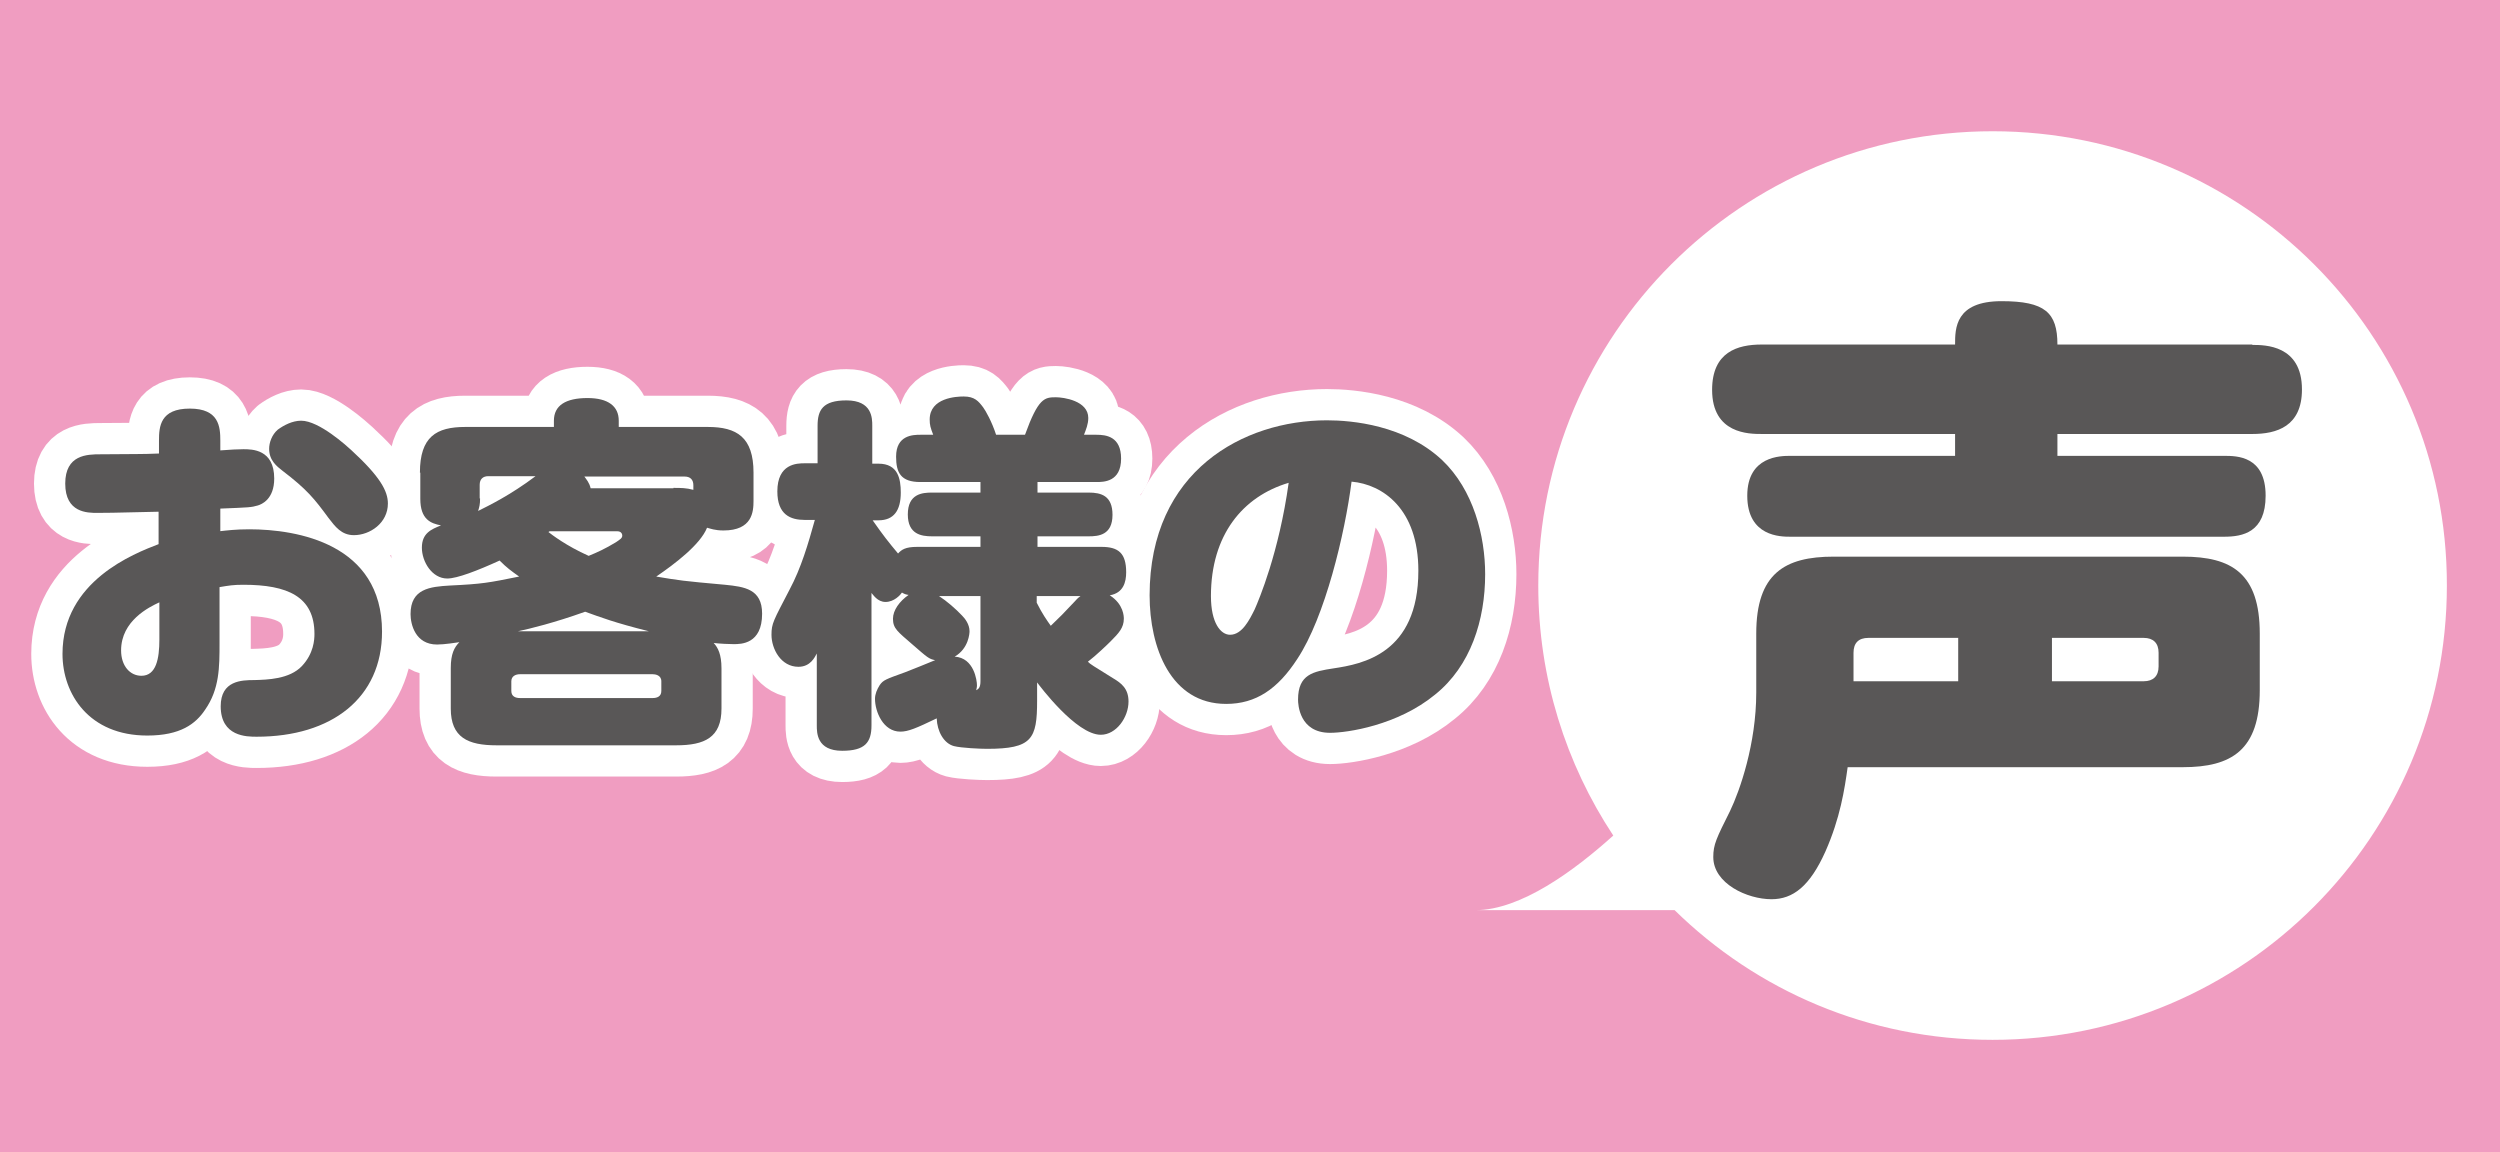
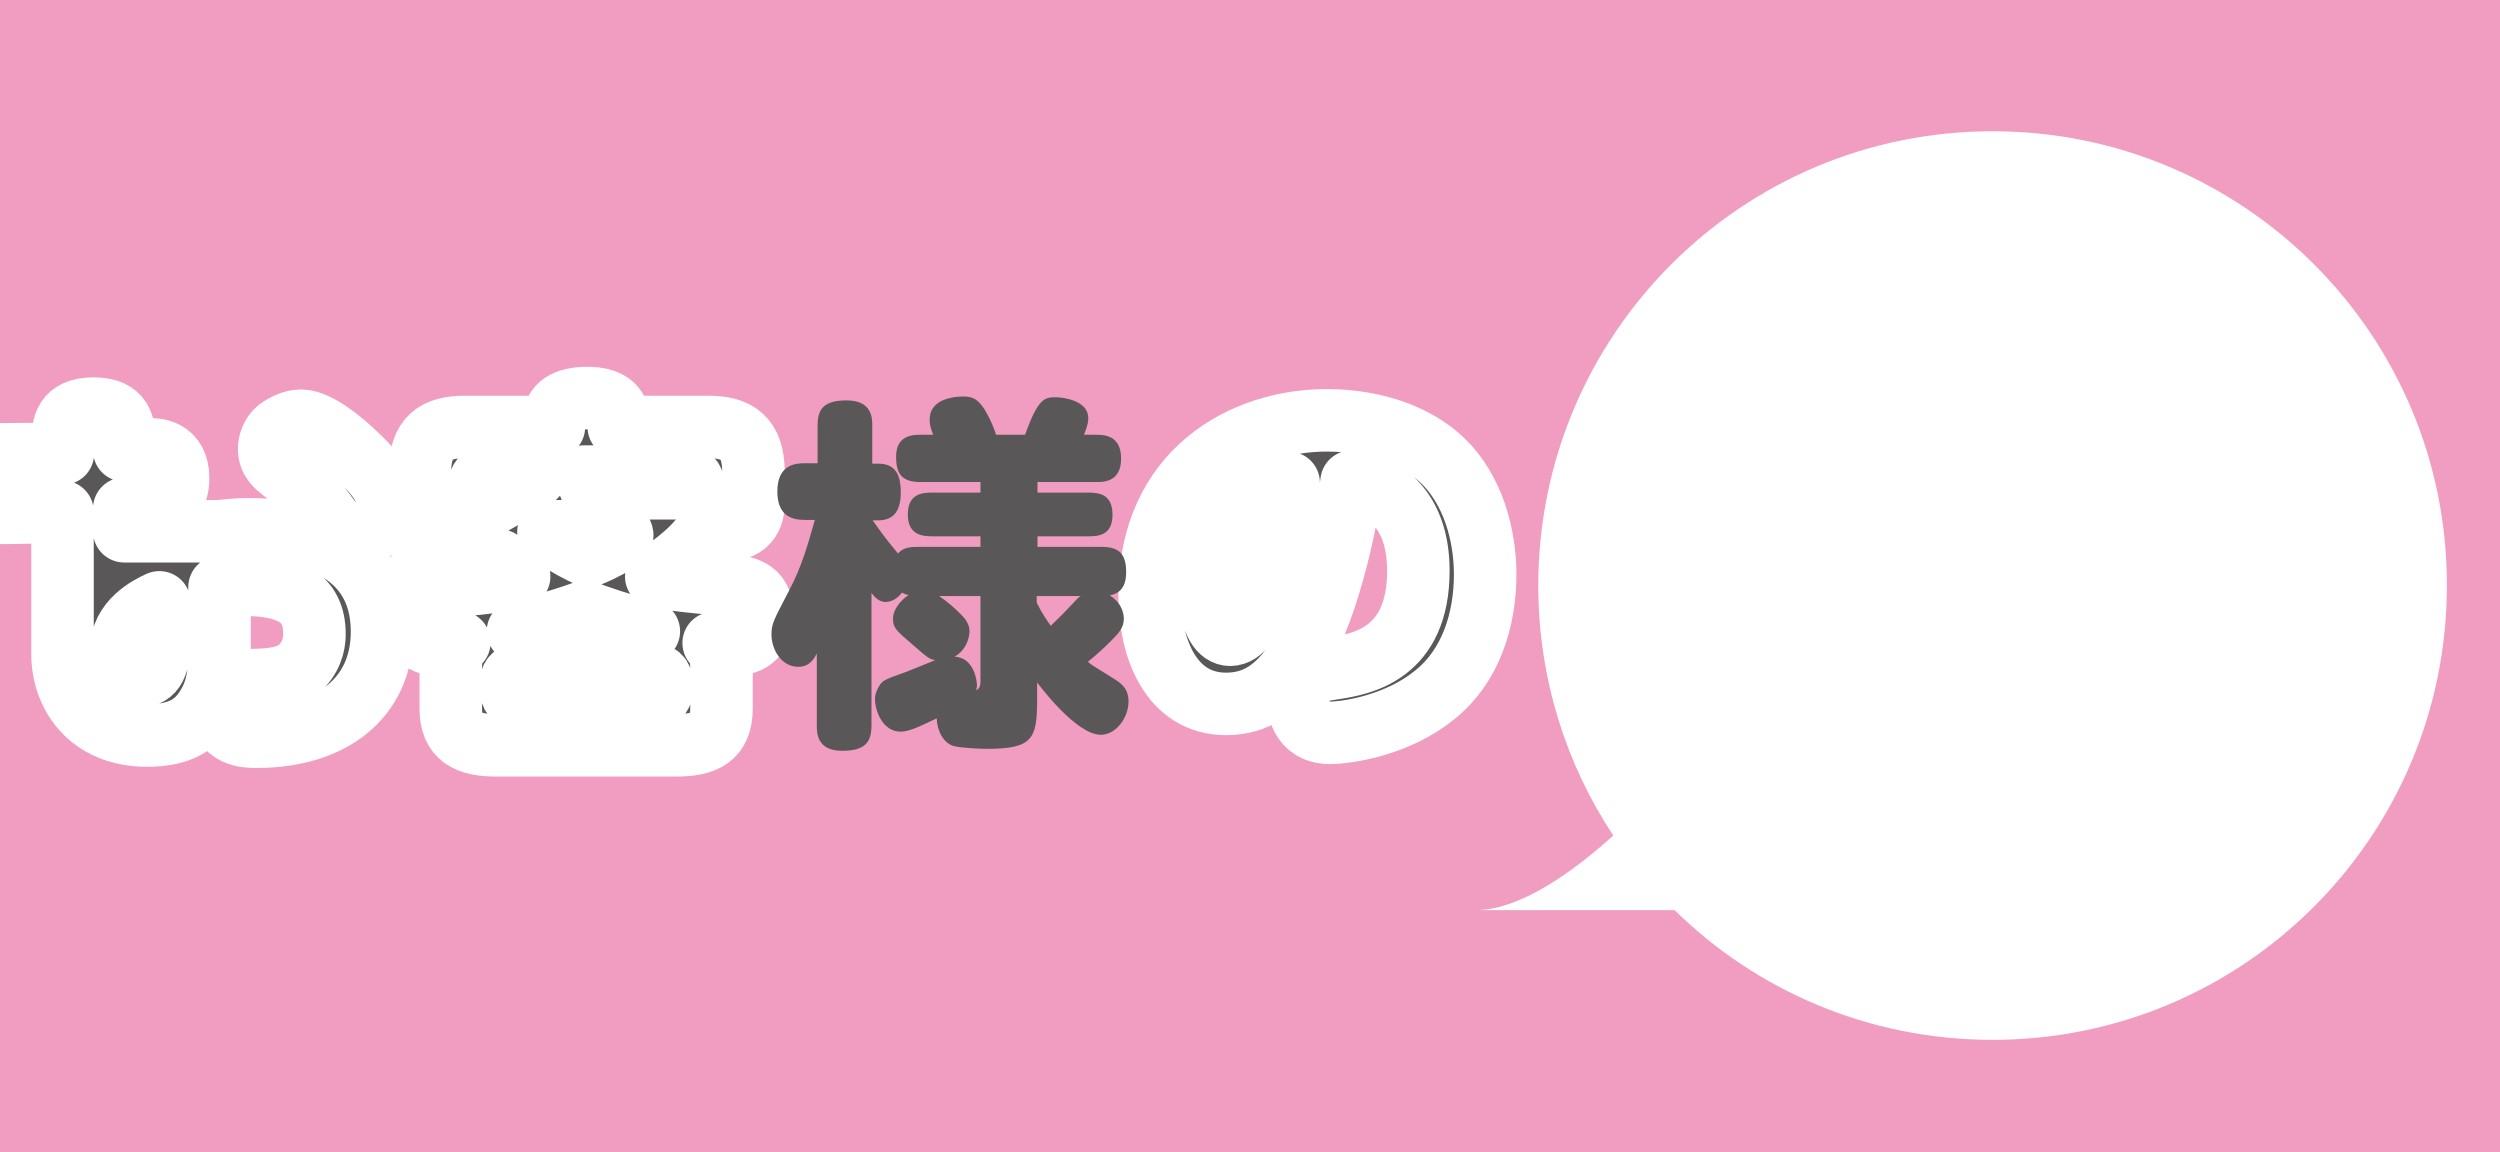
<svg xmlns="http://www.w3.org/2000/svg" version="1.1" id="お客様の声" x="0px" y="0px" width="640px" height="295px" viewBox="0 0 640 295" style="enable-background:new 0 0 640 295;" xml:space="preserve">
  <style type="text/css">
	.st0{fill:#F09DC1;}
	.st1{fill:#FFFFFF;}
	.st2{fill:#595757;}
	.st3{fill:#595757;stroke:#FFFFFF;stroke-width:16;stroke-linecap:round;stroke-linejoin:round;stroke-miterlimit:10;}
</style>
  <g>
    <rect class="st0" width="640" height="295" />
    <g>
      <path class="st1" d="M510.1,33.6c-64.3,0-116.3,52.1-116.3,116.3c0,23.7,7.1,45.7,19.2,64c-10,9-23.7,19.1-35.3,19.1h51    c21,20.6,49.7,33.2,81.4,33.2c64.3,0,116.3-52.1,116.3-116.3C626.5,85.7,574.4,33.6,510.1,33.6" />
    </g>
    <g>
-       <path class="st2" d="M576.6,88.3c3.2,0,12.7,0,12.7,11.4c0,9.5-6.5,11.4-12.7,11.4h-49.9v5.6h42.7c3.2,0,10.6,0,10.6,10.2    c0,9.4-5.9,10.5-10.6,10.5H458.3c-2.4,0-11,0-11-10.5c0-10.2,8.6-10.2,11-10.2h42.2v-5.6H451c-3.2,0-12.7,0-12.7-11.3    c0-9.7,6.5-11.6,12.7-11.6h49.5c0-4.1,0-11.1,11.9-11.1c11.1,0,14.3,2.9,14.3,11.1H576.6z M449.6,162.2c0-15.4,7.3-19.7,19.8-19.7    h89.4c12.5,0,19.7,4.3,19.7,19.7v14.5c0,15.4-7.3,19.7-19.7,19.7h-85.8c-0.8,5.7-1.9,13-5.7,21.6c-4,8.9-8.3,12.2-13.8,12.2    c-6.2,0-14.9-4-14.9-10.8c0-3.2,0.8-4.8,4.3-11.8c2.5-5.2,6.7-17.2,6.7-30.3V162.2z M501.3,174.4v-11.1h-23    c-2.5,0-3.8,1.3-3.8,3.8v7.3H501.3z M525.3,174.4h23.5c2.4,0,3.8-1.3,3.8-3.8v-3.5c0-2.5-1.4-3.8-3.8-3.8h-23.5V174.4z" />
-     </g>
+       </g>
    <g>
-       <path class="st3" d="M56.2,136c1.8-0.2,4.1-0.5,7.6-0.5c12.3,0,34,3.7,34,26.2c0,17-12.9,26.9-32.1,26.9c-2.5,0-9.2,0-9.2-7.8    c0-6.6,5.4-6.7,8.6-6.7c3.3-0.1,9-0.2,12.2-3.6c3-3.2,3.2-6.7,3.2-8.2c0-9.6-6.9-12.6-18.2-12.6c-2.6,0-3.7,0.2-6.1,0.6v14.3    c0,6.2,0,11.8-3.7,17.1c-2.4,3.6-6.3,6.6-14.8,6.6c-14.9,0-21.7-10.6-21.7-20.9c0-18.7,18.4-25.7,24.6-28.1V131    c-12.4,0.3-13.8,0.3-15.7,0.3c-2.5,0-8.2,0-8.2-7.5c0-7.4,5.6-7.5,9-7.5c9.4-0.1,10.2,0,15-0.2v-3.3c0-3.6,0.3-8.2,7.9-8.2    c7.5,0,7.8,4.7,7.8,8.2v2.5c2.6-0.2,4.6-0.3,5.9-0.3c2.2,0,7.9,0,7.9,7.5c0,5.3-3.2,6.6-4.2,6.9c-1.7,0.5-2.2,0.5-9.6,0.8V136z     M40.8,154.2c-2.6,1.2-9.8,4.7-9.8,12.3c0,4,2.3,6.5,5.2,6.5c3.8,0,4.6-4.4,4.6-9.3V154.2z M77.1,107.7c4.6,0,11.7,6.5,12.8,7.5    c7.4,6.8,9.4,10.5,9.4,13.7c0,5-4.6,8.1-8.7,8.1c-3.2,0-4.8-2.2-6.5-4.4c-3.6-4.9-5.5-7.3-11.8-12.1c-1.4-1.1-3.4-2.6-3.4-5.6    c0-1.6,0.7-3.6,2.2-4.9C72.6,108.9,74.8,107.7,77.1,107.7z" />
+       <path class="st3" d="M56.2,136c1.8-0.2,4.1-0.5,7.6-0.5c12.3,0,34,3.7,34,26.2c0,17-12.9,26.9-32.1,26.9c-2.5,0-9.2,0-9.2-7.8    c0-6.6,5.4-6.7,8.6-6.7c3.3-0.1,9-0.2,12.2-3.6c3-3.2,3.2-6.7,3.2-8.2c0-9.6-6.9-12.6-18.2-12.6c-2.6,0-3.7,0.2-6.1,0.6v14.3    c0,6.2,0,11.8-3.7,17.1c-2.4,3.6-6.3,6.6-14.8,6.6c-14.9,0-21.7-10.6-21.7-20.9V131    c-12.4,0.3-13.8,0.3-15.7,0.3c-2.5,0-8.2,0-8.2-7.5c0-7.4,5.6-7.5,9-7.5c9.4-0.1,10.2,0,15-0.2v-3.3c0-3.6,0.3-8.2,7.9-8.2    c7.5,0,7.8,4.7,7.8,8.2v2.5c2.6-0.2,4.6-0.3,5.9-0.3c2.2,0,7.9,0,7.9,7.5c0,5.3-3.2,6.6-4.2,6.9c-1.7,0.5-2.2,0.5-9.6,0.8V136z     M40.8,154.2c-2.6,1.2-9.8,4.7-9.8,12.3c0,4,2.3,6.5,5.2,6.5c3.8,0,4.6-4.4,4.6-9.3V154.2z M77.1,107.7c4.6,0,11.7,6.5,12.8,7.5    c7.4,6.8,9.4,10.5,9.4,13.7c0,5-4.6,8.1-8.7,8.1c-3.2,0-4.8-2.2-6.5-4.4c-3.6-4.9-5.5-7.3-11.8-12.1c-1.4-1.1-3.4-2.6-3.4-5.6    c0-1.6,0.7-3.6,2.2-4.9C72.6,108.9,74.8,107.7,77.1,107.7z" />
      <path class="st3" d="M107.5,121c0-9.2,4.2-11.7,11.6-11.7h22.7v-1.6c0-3.9,3-5.8,8.6-5.8c5.3,0,8,2.1,8,5.8v1.6h22.8    c7.4,0,11.7,2.6,11.7,11.7v7.2c0,2.8-0.3,7.6-7.7,7.6c-2.2,0-3.4-0.5-4.2-0.7c-1.7,4.3-8.3,9.3-13,12.5c6,1,6.5,1.1,17.6,2.1    c5,0.5,9.5,1.1,9.5,7.4c0,7.8-5.4,7.8-7.3,7.8c-0.9,0-3.6-0.1-5.1-0.3c1.1,1.2,2,2.9,2,6.5v10.3c0,7.4-4.3,9.4-11.6,9.4h-46    c-7.3,0-11.7-2-11.7-9.4V171c0-3.6,0.9-5.3,2.2-6.6c-0.8,0.1-3.8,0.6-5.7,0.6c-5.6,0-6.8-5.2-6.8-7.8c0-6.5,5-7,10-7.3    c8.4-0.4,9.9-0.7,17.8-2.3c-2.1-1.5-3.1-2.2-5-4.1c-5.7,2.6-10.9,4.6-13.4,4.6c-3.9,0-6.5-4.3-6.5-7.9c0-3.7,2.4-4.7,4.9-5.7    c-2.6-0.5-5.3-1.5-5.3-6.8V121z M122.9,127.6c0,1.6-0.2,2.2-0.5,3.2c2.6-1.3,8.2-4,14.7-8.9h-12.1c-1.4,0-2.2,0.8-2.2,2.2V127.6z     M169.3,174.4c0-1.6-1.6-1.8-2.2-1.8h-34c-1.1,0-2.2,0.5-2.2,1.8v2.5c0,1.4,1.1,1.8,2.2,1.8h34c1.1,0,2.2-0.4,2.2-1.8V174.4z     M166.1,161.6c-8.8-2.2-12.4-3.6-16.3-5c-7.8,2.8-14.3,4.4-17.2,5H166.1z M140.4,136.2c0.9,0.7,4.5,3.5,10.3,6.1    c2.2-0.9,4.2-1.8,7-3.5c1-0.7,1.6-1,1.6-1.7c0-0.2-0.1-1.1-1.3-1.1h-17.3L140.4,136.2z M172.4,124.9c1.9,0,3.3,0,5.1,0.5v-1.2    c0-1.4-0.8-2.2-2.2-2.2h-25.7c0.5,0.7,1.3,1.6,1.6,3H172.4z" />
-       <path class="st3" d="M282,140c4.3,0,6.3,1.6,6.3,6.5c0,2.5-0.7,5.3-4.2,5.9c3.6,2.3,3.6,5.5,3.6,6c0,2.3-1.3,3.7-3.4,5.8    c-0.8,0.8-3.7,3.6-5.8,5.2c0.7,0.7,1.1,0.9,6.4,4.2c2.2,1.3,4,2.7,4,6c0,4-3.1,8.5-7.1,8.5c-6.3,0-15.7-12.6-16.3-13.4v4.7    c0,9.8-1.3,12.3-12.8,12.3c-1.7,0-6.5-0.2-8.5-0.7c-2.6-0.7-4.3-3.8-4.4-7.1c-5.2,2.5-7.3,3.4-9.3,3.4c-4.4,0-6.5-5.1-6.5-8.4    c0-1.2,0.5-2.4,1.2-3.5c0.9-1.3,1.5-1.5,6.5-3.3c1.1-0.4,6.5-2.6,7.7-3.1c-1.6-0.3-2-0.7-5.8-4c-3.8-3.3-5-4.1-5-6.6    c0-2.2,1.7-4.5,4-6.1c-0.7-0.1-1-0.2-1.7-0.6c-0.4,0.6-2,2.4-4.2,2.4c-2.1,0-3.2-1.9-3.6-2.3v33.9c0,4.4-1.7,6.5-7.5,6.5    c-6.5,0-6.5-4.6-6.5-6.5v-18.4c-0.5,0.9-1.6,3.4-4.7,3.4c-4.5,0-6.9-4.6-6.9-8.2c0-2.9,0.5-3.6,4.6-11.5c3-5.6,4.8-11.8,6.5-17.9    H206c-3.6,0-7-1.3-7-7.3c0-7.1,5-7.2,7-7.2h3.3V109c0-4,1.3-6.5,7.4-6.5c6.6,0,6.6,4.6,6.6,6.5v9.7h1.6c5,0,5.7,3.9,5.7,7.4    c0,4.6-1.8,7.1-5.7,7.1h-1.5c2.8,4,4,5.5,6.5,8.5c0.9-1,1.9-1.7,4.9-1.7H251v-2.7h-12.4c-2.7,0-6.2-0.5-6.2-5.6    c0-5.3,3.7-5.6,6.2-5.6H251v-2.7h-15.4c-5,0-6.2-2.4-6.2-6.5c0-5.5,4.3-5.6,6.2-5.6h3.3c-0.7-1.8-0.9-2.5-0.9-3.9    c0-5.6,6.9-5.9,8.7-5.9c2.8,0,3.8,1.2,5,2.8c0.6,0.8,2.2,3.6,3.3,7h7.4c3.4-9.4,5-9.6,7.9-9.6c2,0,8.3,0.9,8.3,5.3    c0,1.6-0.6,3-1.1,4.3h3.2c2.4,0,6.3,0.4,6.3,6.1c0,6-4.5,6-6.3,6h-15.1v2.7h13.1c3.2,0,6.1,0.8,6.1,5.7c0,5.2-3.6,5.5-6.1,5.5    h-13.1v2.7H282z M251,152.6h-10.6c2,1.3,4.2,3.2,5.9,5c0.7,0.7,1.9,2.2,1.9,4c0,0.5-0.2,4.4-3.8,6.5c5,0.3,5.7,6.2,5.7,7.3    c0,0.6-0.1,0.8-0.2,1.3c0.6-0.3,1.1-0.7,1.1-2.3V152.6z M265.4,152.6v1.7c1.4,2.8,2.6,4.5,3.6,5.9c2.6-2.5,3-2.9,6.2-6.3    c0.7-0.8,1.1-1.1,1.4-1.3H265.4z" />
      <path class="st3" d="M332.1,168.7c-5,7.7-10.6,11.5-18.2,11.5c-14.2,0-19.6-14.4-19.6-27.8c0-31.9,24.1-44.8,45.4-44.8    c6.4,0,19.9,1.2,29.5,10.2c8,7.6,11,19.4,11,29.2c0,11.7-3.7,23.5-12.8,30.8c-9.6,7.9-22.5,9.8-26.9,9.8c-7.9,0-8.2-7.3-8.2-8.5    c0-6.5,3.9-7.2,9.1-8c7.3-1.1,21.7-3.7,21.7-25c0-15.8-9.1-22.1-17.1-22.8C344.3,136.6,339.2,158,332.1,168.7z M310,152.6    c0,6.9,2.5,9.9,4.9,9.9c3.1,0,5-3.9,6.3-6.5c1.1-2.5,6.2-14.5,8.7-32.4C318.1,127.1,310,137,310,152.6z" />
    </g>
    <g>
-       <path class="st2" d="M56.2,136c1.8-0.2,4.1-0.5,7.6-0.5c12.3,0,34,3.7,34,26.2c0,17-12.9,26.9-32.1,26.9c-2.5,0-9.2,0-9.2-7.8    c0-6.6,5.4-6.7,8.6-6.7c3.3-0.1,9-0.2,12.2-3.6c3-3.2,3.2-6.7,3.2-8.2c0-9.6-6.9-12.6-18.2-12.6c-2.6,0-3.7,0.2-6.1,0.6v14.3    c0,6.2,0,11.8-3.7,17.1c-2.4,3.6-6.3,6.6-14.8,6.6c-14.9,0-21.7-10.6-21.7-20.9c0-18.7,18.4-25.7,24.6-28.1V131    c-12.4,0.3-13.8,0.3-15.7,0.3c-2.5,0-8.2,0-8.2-7.5c0-7.4,5.6-7.5,9-7.5c9.4-0.1,10.2,0,15-0.2v-3.3c0-3.6,0.3-8.2,7.9-8.2    c7.5,0,7.8,4.7,7.8,8.2v2.5c2.6-0.2,4.6-0.3,5.9-0.3c2.2,0,7.9,0,7.9,7.5c0,5.3-3.2,6.6-4.2,6.9c-1.7,0.5-2.2,0.5-9.6,0.8V136z     M40.8,154.2c-2.6,1.2-9.8,4.7-9.8,12.3c0,4,2.3,6.5,5.2,6.5c3.8,0,4.6-4.4,4.6-9.3V154.2z M77.1,107.7c4.6,0,11.7,6.5,12.8,7.5    c7.4,6.8,9.4,10.5,9.4,13.7c0,5-4.6,8.1-8.7,8.1c-3.2,0-4.8-2.2-6.5-4.4c-3.6-4.9-5.5-7.3-11.8-12.1c-1.4-1.1-3.4-2.6-3.4-5.6    c0-1.6,0.7-3.6,2.2-4.9C72.6,108.9,74.8,107.7,77.1,107.7z" />
-       <path class="st2" d="M107.5,121c0-9.2,4.2-11.7,11.6-11.7h22.7v-1.6c0-3.9,3-5.8,8.6-5.8c5.3,0,8,2.1,8,5.8v1.6h22.8    c7.4,0,11.7,2.6,11.7,11.7v7.2c0,2.8-0.3,7.6-7.7,7.6c-2.2,0-3.4-0.5-4.2-0.7c-1.7,4.3-8.3,9.3-13,12.5c6,1,6.5,1.1,17.6,2.1    c5,0.5,9.5,1.1,9.5,7.4c0,7.8-5.4,7.8-7.3,7.8c-0.9,0-3.6-0.1-5.1-0.3c1.1,1.2,2,2.9,2,6.5v10.3c0,7.4-4.3,9.4-11.6,9.4h-46    c-7.3,0-11.7-2-11.7-9.4V171c0-3.6,0.9-5.3,2.2-6.6c-0.8,0.1-3.8,0.6-5.7,0.6c-5.6,0-6.8-5.2-6.8-7.8c0-6.5,5-7,10-7.3    c8.4-0.4,9.9-0.7,17.8-2.3c-2.1-1.5-3.1-2.2-5-4.1c-5.7,2.6-10.9,4.6-13.4,4.6c-3.9,0-6.5-4.3-6.5-7.9c0-3.7,2.4-4.7,4.9-5.7    c-2.6-0.5-5.3-1.5-5.3-6.8V121z M122.9,127.6c0,1.6-0.2,2.2-0.5,3.2c2.6-1.3,8.2-4,14.7-8.9h-12.1c-1.4,0-2.2,0.8-2.2,2.2V127.6z     M169.3,174.4c0-1.6-1.6-1.8-2.2-1.8h-34c-1.1,0-2.2,0.5-2.2,1.8v2.5c0,1.4,1.1,1.8,2.2,1.8h34c1.1,0,2.2-0.4,2.2-1.8V174.4z     M166.1,161.6c-8.8-2.2-12.4-3.6-16.3-5c-7.8,2.8-14.3,4.4-17.2,5H166.1z M140.4,136.2c0.9,0.7,4.5,3.5,10.3,6.1    c2.2-0.9,4.2-1.8,7-3.5c1-0.7,1.6-1,1.6-1.7c0-0.2-0.1-1.1-1.3-1.1h-17.3L140.4,136.2z M172.4,124.9c1.9,0,3.3,0,5.1,0.5v-1.2    c0-1.4-0.8-2.2-2.2-2.2h-25.7c0.5,0.7,1.3,1.6,1.6,3H172.4z" />
      <path class="st2" d="M282,140c4.3,0,6.3,1.6,6.3,6.5c0,2.5-0.7,5.3-4.2,5.9c3.6,2.3,3.6,5.5,3.6,6c0,2.3-1.3,3.7-3.4,5.8    c-0.8,0.8-3.7,3.6-5.8,5.2c0.7,0.7,1.1,0.9,6.4,4.2c2.2,1.3,4,2.7,4,6c0,4-3.1,8.5-7.1,8.5c-6.3,0-15.7-12.6-16.3-13.4v4.7    c0,9.8-1.3,12.3-12.8,12.3c-1.7,0-6.5-0.2-8.5-0.7c-2.6-0.7-4.3-3.8-4.4-7.1c-5.2,2.5-7.3,3.4-9.3,3.4c-4.4,0-6.5-5.1-6.5-8.4    c0-1.2,0.5-2.4,1.2-3.5c0.9-1.3,1.5-1.5,6.5-3.3c1.1-0.4,6.5-2.6,7.7-3.1c-1.6-0.3-2-0.7-5.8-4c-3.8-3.3-5-4.1-5-6.6    c0-2.2,1.7-4.5,4-6.1c-0.7-0.1-1-0.2-1.7-0.6c-0.4,0.6-2,2.4-4.2,2.4c-2.1,0-3.2-1.9-3.6-2.3v33.9c0,4.4-1.7,6.5-7.5,6.5    c-6.5,0-6.5-4.6-6.5-6.5v-18.4c-0.5,0.9-1.6,3.4-4.7,3.4c-4.5,0-6.9-4.6-6.9-8.2c0-2.9,0.5-3.6,4.6-11.5c3-5.6,4.8-11.8,6.5-17.9    H206c-3.6,0-7-1.3-7-7.3c0-7.1,5-7.2,7-7.2h3.3V109c0-4,1.3-6.5,7.4-6.5c6.6,0,6.6,4.6,6.6,6.5v9.7h1.6c5,0,5.7,3.9,5.7,7.4    c0,4.6-1.8,7.1-5.7,7.1h-1.5c2.8,4,4,5.5,6.5,8.5c0.9-1,1.9-1.7,4.9-1.7H251v-2.7h-12.4c-2.7,0-6.2-0.5-6.2-5.6    c0-5.3,3.7-5.6,6.2-5.6H251v-2.7h-15.4c-5,0-6.2-2.4-6.2-6.5c0-5.5,4.3-5.6,6.2-5.6h3.3c-0.7-1.8-0.9-2.5-0.9-3.9    c0-5.6,6.9-5.9,8.7-5.9c2.8,0,3.8,1.2,5,2.8c0.6,0.8,2.2,3.6,3.3,7h7.4c3.4-9.4,5-9.6,7.9-9.6c2,0,8.3,0.9,8.3,5.3    c0,1.6-0.6,3-1.1,4.3h3.2c2.4,0,6.3,0.4,6.3,6.1c0,6-4.5,6-6.3,6h-15.1v2.7h13.1c3.2,0,6.1,0.8,6.1,5.7c0,5.2-3.6,5.5-6.1,5.5    h-13.1v2.7H282z M251,152.6h-10.6c2,1.3,4.2,3.2,5.9,5c0.7,0.7,1.9,2.2,1.9,4c0,0.5-0.2,4.4-3.8,6.5c5,0.3,5.7,6.2,5.7,7.3    c0,0.6-0.1,0.8-0.2,1.3c0.6-0.3,1.1-0.7,1.1-2.3V152.6z M265.4,152.6v1.7c1.4,2.8,2.6,4.5,3.6,5.9c2.6-2.5,3-2.9,6.2-6.3    c0.7-0.8,1.1-1.1,1.4-1.3H265.4z" />
-       <path class="st2" d="M332.1,168.7c-5,7.7-10.6,11.5-18.2,11.5c-14.2,0-19.6-14.4-19.6-27.8c0-31.9,24.1-44.8,45.4-44.8    c6.4,0,19.9,1.2,29.5,10.2c8,7.6,11,19.4,11,29.2c0,11.7-3.7,23.5-12.8,30.8c-9.6,7.9-22.5,9.8-26.9,9.8c-7.9,0-8.2-7.3-8.2-8.5    c0-6.5,3.9-7.2,9.1-8c7.3-1.1,21.7-3.7,21.7-25c0-15.8-9.1-22.1-17.1-22.8C344.3,136.6,339.2,158,332.1,168.7z M310,152.6    c0,6.9,2.5,9.9,4.9,9.9c3.1,0,5-3.9,6.3-6.5c1.1-2.5,6.2-14.5,8.7-32.4C318.1,127.1,310,137,310,152.6z" />
    </g>
  </g>
</svg>